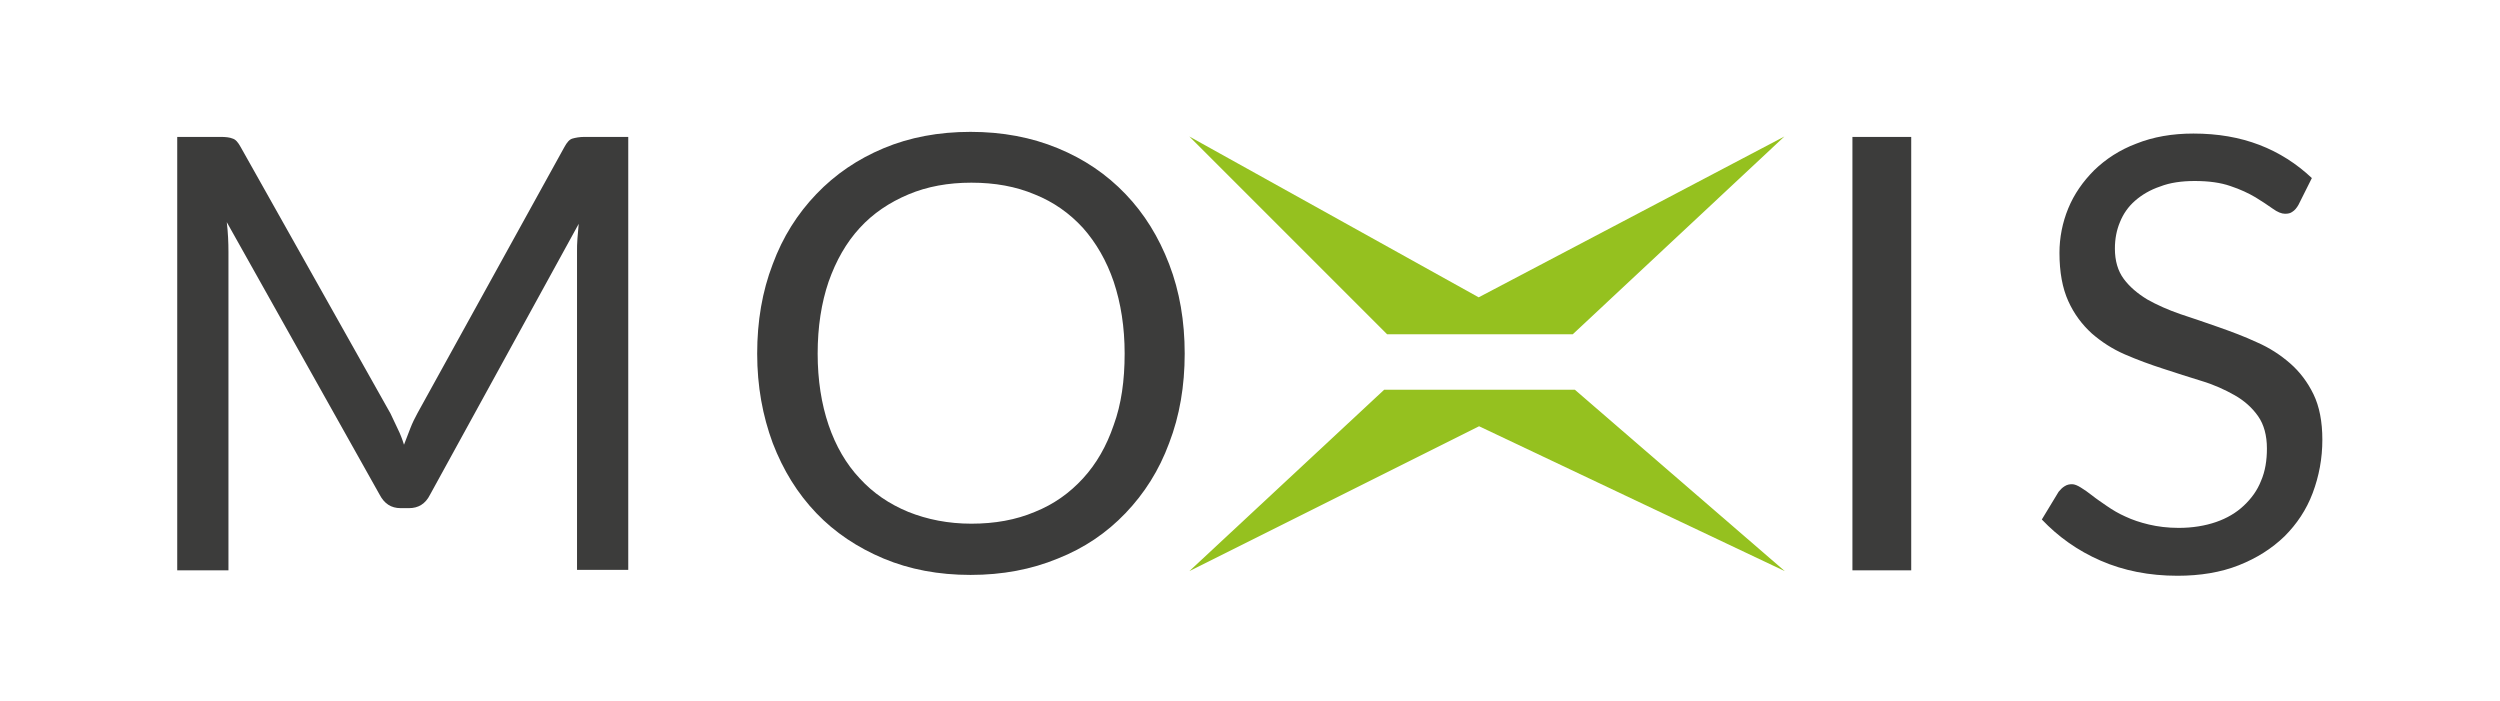
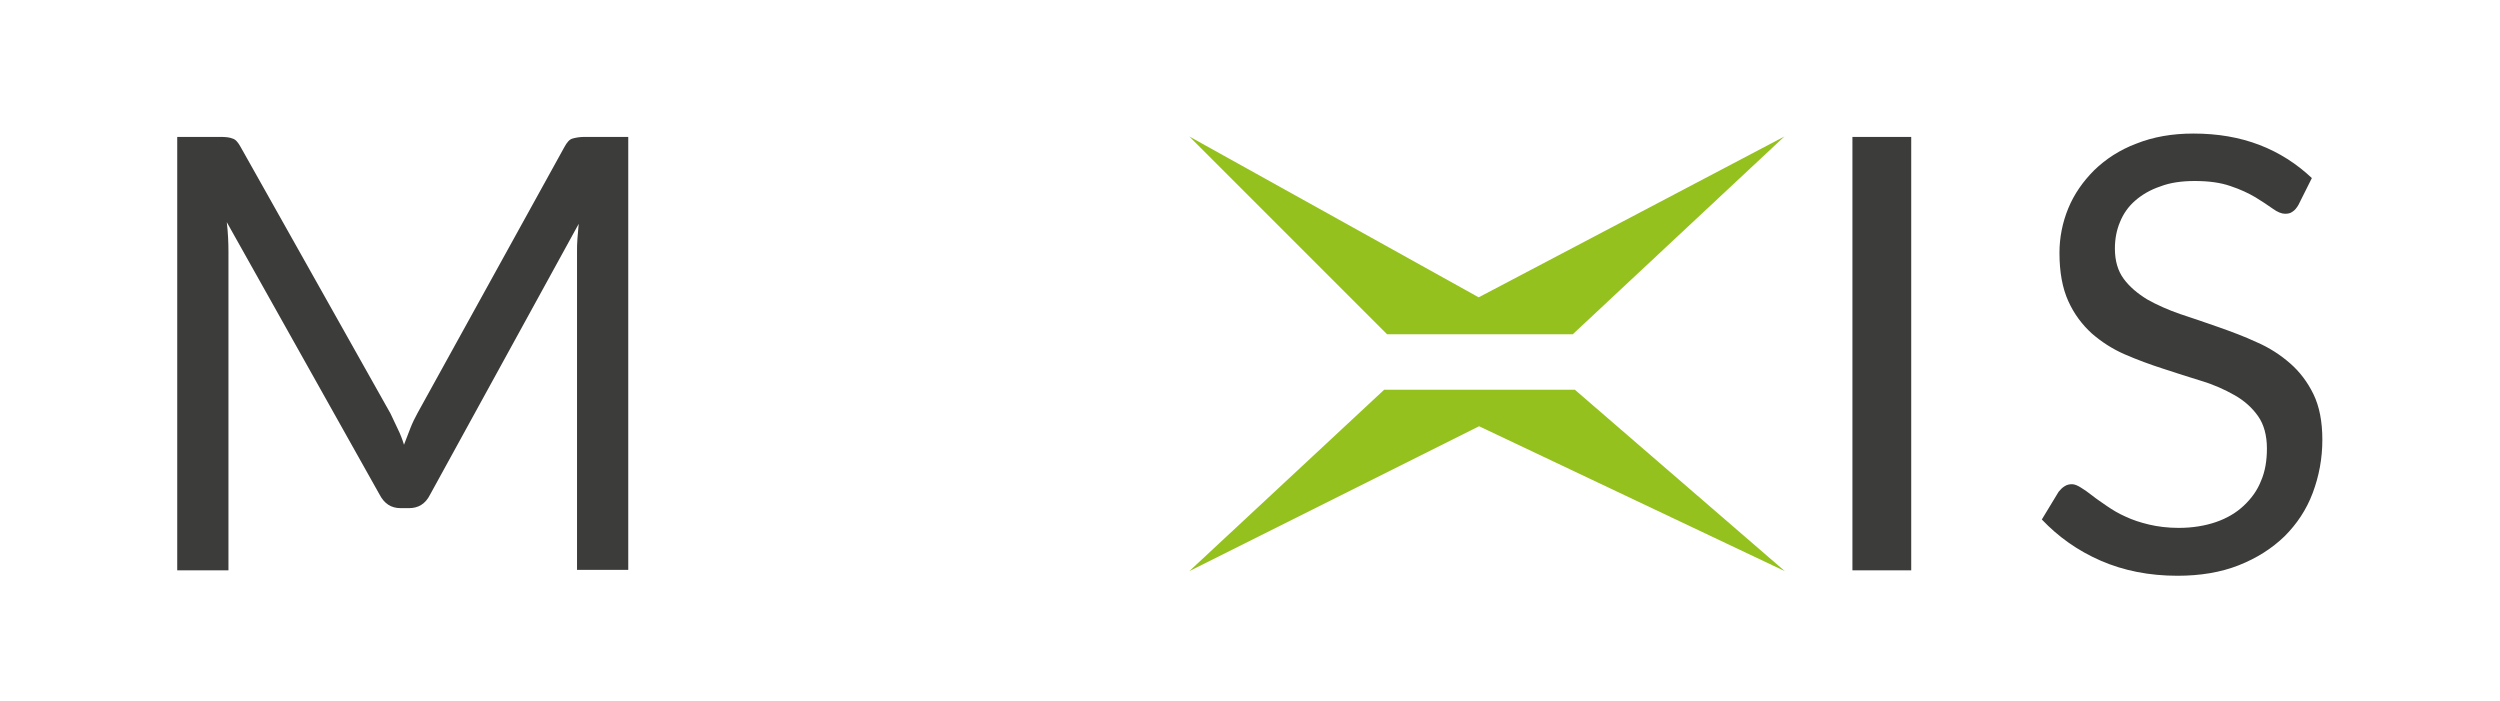
<svg xmlns="http://www.w3.org/2000/svg" version="1.1" id="Ebene_1" x="0px" y="0px" viewBox="0 0 595.3 167" style="enable-background:new 0 0 595.3 167;" xml:space="preserve">
  <style type="text/css">
	.st0{fill:#95C11F;}
	.st1{fill:#3C3C3B;}
</style>
  <g>
    <path class="st0" d="M329.6,92.8L283.2,136l69-34.5L425,136L375,92.8H329.6z M424.9,32.5l-72.8,38.3l-68.9-38.3l47.1,47.1h44.2   L424.9,32.5z" />
    <path class="st1" d="M149.6,32.6v103.1h-12.2V60c0-1,0-2.1,0.1-3.2c0.1-1.2,0.2-2.3,0.3-3.5l-35.4,64.5c-1.1,2.2-2.8,3.2-5,3.2h-2   c-2.3,0-3.9-1.1-5-3.2L54,52.9c0.3,2.5,0.4,4.9,0.4,7.1v75.8H42.2V32.6h10.3c1.2,0,2.2,0.1,2.9,0.4c0.7,0.2,1.3,0.9,1.9,2L93,98.5   c0.6,1.2,1.1,2.4,1.7,3.6c0.6,1.2,1.1,2.5,1.5,3.8c0.5-1.3,1-2.6,1.5-3.9c0.5-1.3,1.1-2.5,1.7-3.6l35-63.4c0.6-1.1,1.2-1.8,1.9-2   c0.7-0.2,1.7-0.4,2.9-0.4H149.6z" />
-     <path class="st1" d="M282.1,84.2c0,7.7-1.2,14.8-3.7,21.3c-2.4,6.5-5.9,12-10.4,16.7c-4.5,4.7-9.8,8.3-16.1,10.8   c-6.3,2.6-13.2,3.9-20.8,3.9c-7.6,0-14.5-1.3-20.7-3.9c-6.2-2.6-11.6-6.2-16-10.8c-4.5-4.7-7.9-10.2-10.4-16.7   c-2.4-6.5-3.7-13.5-3.7-21.3c0-7.7,1.2-14.8,3.7-21.3c2.4-6.5,5.9-12,10.4-16.7c4.5-4.7,9.8-8.3,16-10.9c6.2-2.6,13.1-3.9,20.7-3.9   c7.6,0,14.5,1.3,20.8,3.9c6.3,2.6,11.6,6.2,16.1,10.9c4.5,4.7,7.9,10.2,10.4,16.7C280.9,69.4,282.1,76.5,282.1,84.2z M267.8,84.2   c0-6.3-0.9-12-2.6-17.1c-1.7-5-4.2-9.3-7.3-12.8c-3.2-3.5-7-6.2-11.5-8c-4.5-1.9-9.5-2.8-15.1-2.8c-5.5,0-10.5,0.9-15,2.8   c-4.5,1.9-8.4,4.5-11.6,8c-3.2,3.5-5.6,7.7-7.4,12.8c-1.7,5-2.6,10.7-2.6,17.1c0,6.3,0.9,12,2.6,17c1.7,5,4.2,9.3,7.4,12.7   c3.2,3.5,7,6.1,11.6,8c4.5,1.8,9.5,2.8,15,2.8c5.6,0,10.6-0.9,15.1-2.8c4.5-1.8,8.3-4.5,11.5-8c3.2-3.5,5.6-7.7,7.3-12.7   C267,96.3,267.8,90.6,267.8,84.2z" />
    <path class="st1" d="M455.1,135.8h-14V32.6h14V135.8z" />
    <path class="st1" d="M547.3,48.8c-0.4,0.7-0.9,1.3-1.4,1.6c-0.5,0.4-1.1,0.5-1.8,0.5c-0.8,0-1.8-0.4-2.9-1.2   c-1.1-0.8-2.5-1.7-4.1-2.7c-1.7-1-3.6-1.9-6-2.7c-2.3-0.8-5.1-1.2-8.5-1.2c-3.1,0-5.9,0.4-8.2,1.3c-2.4,0.8-4.4,2-6,3.4   c-1.6,1.4-2.8,3.1-3.6,5.1c-0.8,1.9-1.2,4-1.2,6.3c0,2.9,0.7,5.3,2.1,7.2c1.4,1.9,3.3,3.5,5.6,4.9c2.3,1.3,5,2.5,7.9,3.5   c3,1,6,2,9.1,3.1c3.1,1.1,6.1,2.2,9.1,3.6c3,1.3,5.6,3,7.9,5c2.3,2,4.2,4.5,5.6,7.4c1.4,2.9,2.1,6.5,2.1,10.8   c0,4.5-0.8,8.7-2.3,12.7c-1.5,4-3.8,7.4-6.7,10.3c-3,2.9-6.6,5.2-10.9,6.9c-4.3,1.7-9.2,2.5-14.6,2.5c-6.7,0-12.8-1.2-18.3-3.6   c-5.5-2.4-10.1-5.7-14-9.8l4-6.6c0.4-0.5,0.9-1,1.4-1.3c0.6-0.4,1.2-0.5,1.8-0.5c0.6,0,1.3,0.3,2.1,0.8c0.8,0.5,1.7,1.1,2.7,1.9   c1,0.8,2.2,1.6,3.5,2.5c1.3,0.9,2.8,1.8,4.4,2.5c1.7,0.8,3.5,1.4,5.6,1.9c2.1,0.5,4.5,0.8,7.1,0.8c3.3,0,6.3-0.5,8.9-1.4   c2.6-0.9,4.8-2.2,6.6-3.9c1.8-1.7,3.2-3.6,4.1-5.9c1-2.3,1.4-4.9,1.4-7.7c0-3.1-0.7-5.7-2.1-7.7c-1.4-2-3.3-3.7-5.6-5   c-2.3-1.3-4.9-2.5-7.9-3.4c-3-0.9-6-1.9-9.1-2.9c-3.1-1-6.1-2.1-9.1-3.4c-3-1.3-5.6-3-7.9-5c-2.3-2.1-4.2-4.6-5.6-7.7   c-1.4-3.1-2.1-6.9-2.1-11.5c0-3.6,0.7-7.2,2.1-10.6c1.4-3.4,3.5-6.4,6.2-9.1c2.7-2.6,6-4.8,10-6.3c4-1.6,8.5-2.4,13.6-2.4   c5.8,0,11,0.9,15.7,2.7c4.7,1.8,8.9,4.5,12.5,7.9L547.3,48.8z" />
  </g>
</svg>